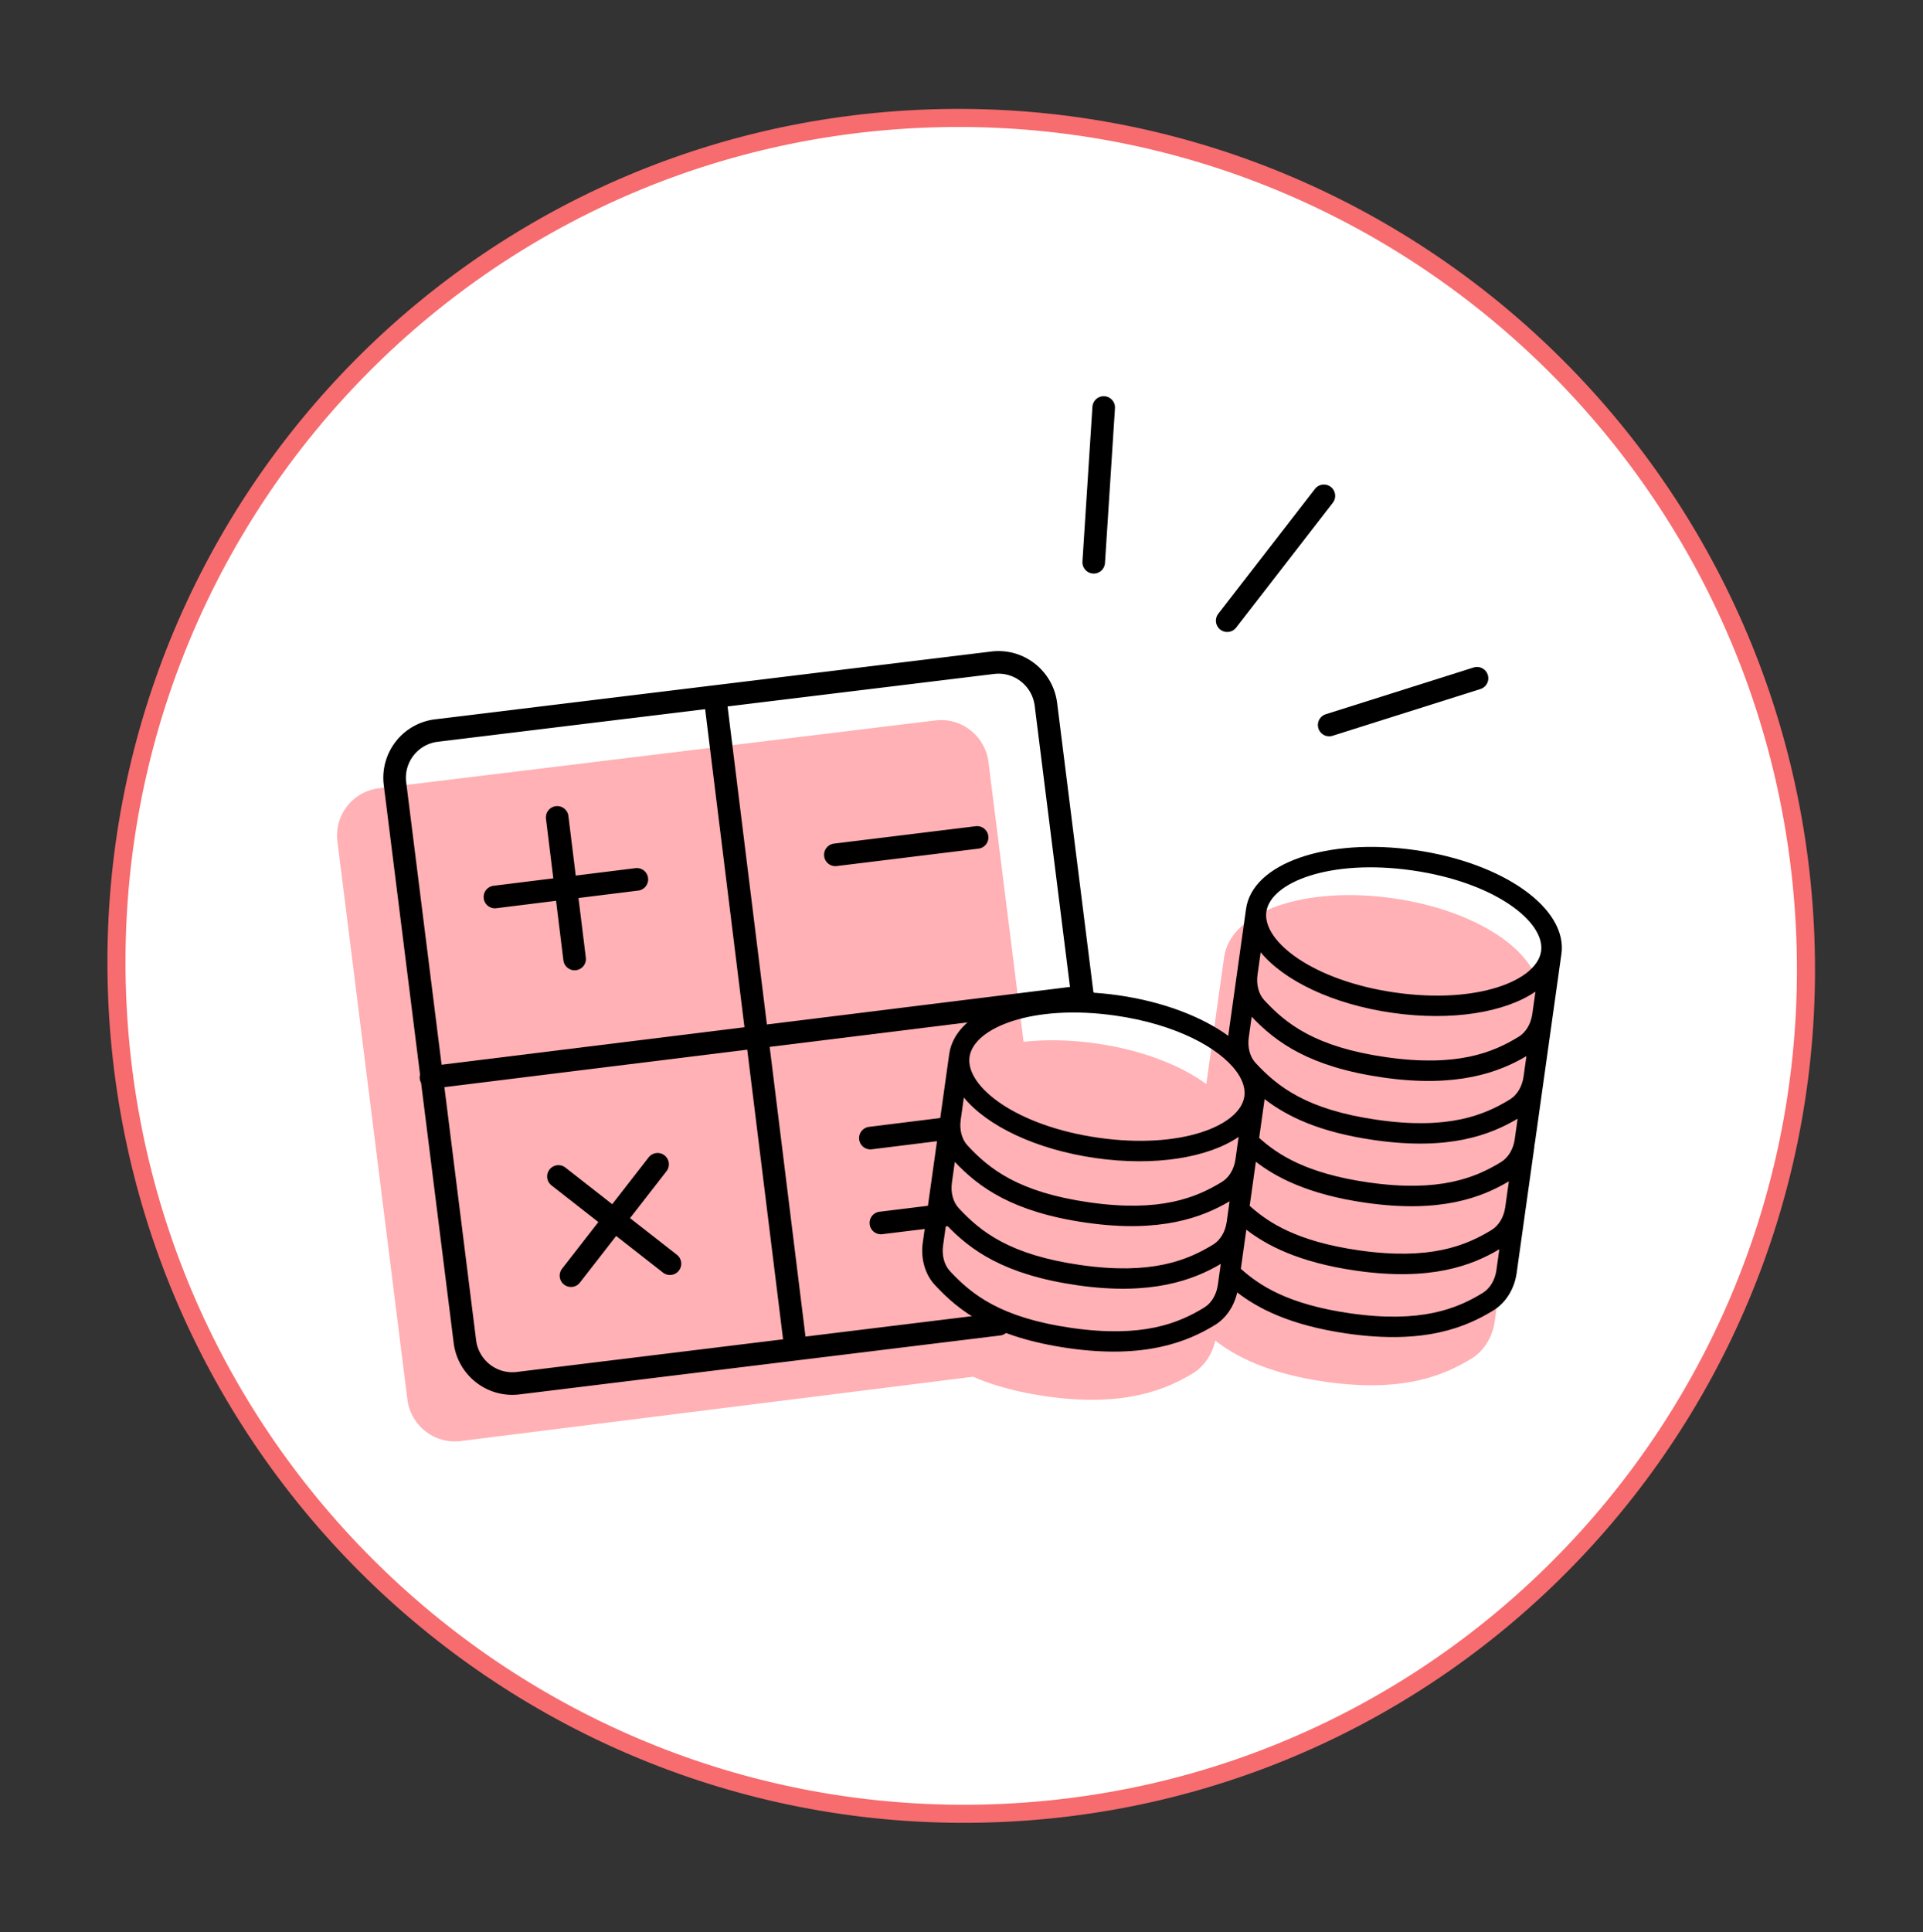
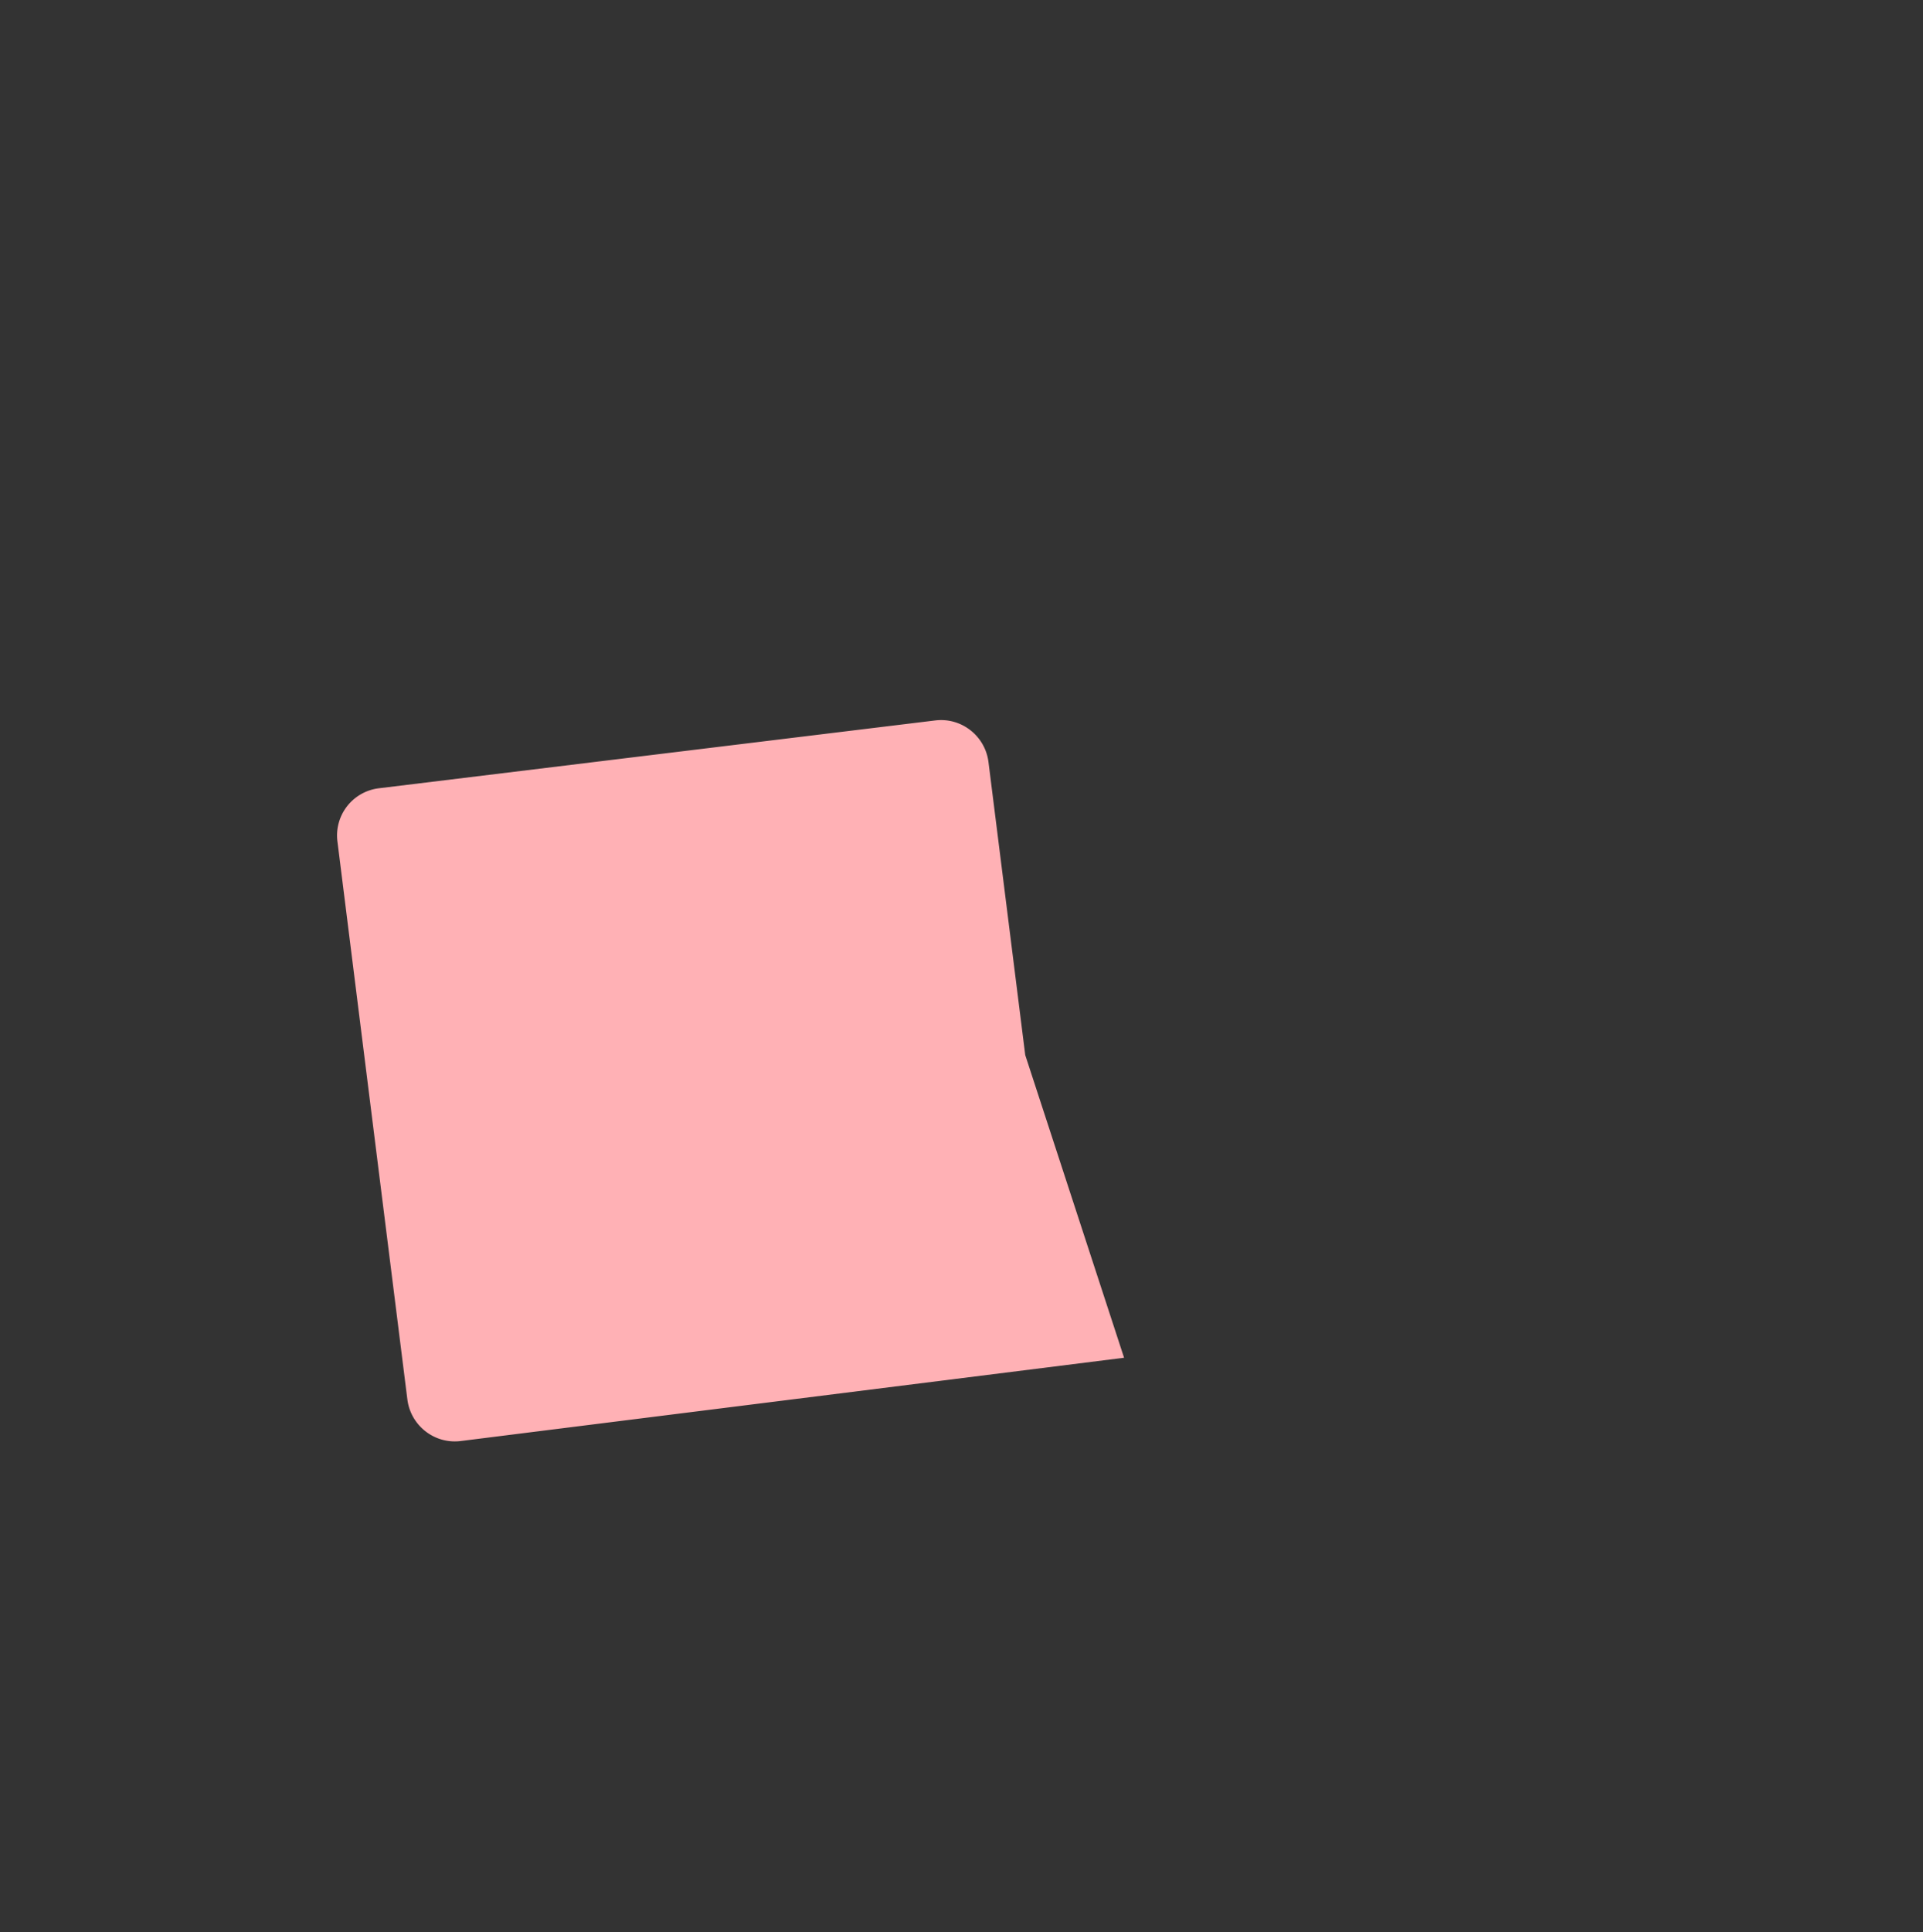
<svg xmlns="http://www.w3.org/2000/svg" width="439" height="441" fill="none">
  <rect width="100%" height="100%" fill="#333333" stroke="none" />
-   <path d="M412.041 211.52c5.31 106.768-76.625 197.301-182.992 202.225C122.682 418.669 32.14 336.119 26.83 229.351 21.52 122.583 103.455 32.049 209.822 27.126c106.367-4.924 196.909 77.626 202.219 184.394z" fill="#fff" stroke="#F76C6F" stroke-width="4.127" />
  <path d="M256.614 309.874l-151.46 19.01c-5.989.734-11.405-3.542-12.157-9.497L77.032 192.048a10.849 10.849 0 019.438-12.142l127.032-15.483c5.989-.734 11.405 3.542 12.157 9.497l8.393 66.874" fill="#FFB1B5" />
-   <path d="M351.458 228.745c1.461-10.412-13.208-20.838-33.394-23.729-20.187-2.891-37.146 3.005-38.607 13.417l-4.022 28.662c-.015.108-.013.21-.028.317-6.016-4.374-14.845-7.791-25.112-9.261-20.178-2.89-37.137 3.006-38.598 13.418l-6.037 43.022c-.511 3.642.512 7.242 2.734 9.645 5.598 6.037 13.178 11.968 30.599 14.463 17.42 2.495 27.179-1.502 33.39-5.315 2.514-1.54 4.349-4.266 5.062-7.423 4.449 3.449 11.763 7.485 25.127 9.399 17.76 2.544 27.179-1.503 33.39-5.316 2.791-1.711 4.765-4.881 5.27-8.482l4.031-28.728c.019-.133.02-.259.012-.387.052-.246.111-.491.147-.747l6.028-42.956.008.001z" fill="#FFB1B5" />
-   <path d="M356.458 217.745c1.461-10.412-13.208-20.838-33.394-23.729-20.187-2.891-37.146 3.005-38.607 13.417l-4.022 28.662c-.015.108-.013.21-.028.317-6.016-4.374-14.845-7.791-25.112-9.261-20.178-2.89-37.137 3.006-38.598 13.418l-6.037 43.022c-.511 3.642.512 7.242 2.734 9.645 5.598 6.037 13.178 11.968 30.599 14.463 17.42 2.495 27.179-1.502 33.39-5.315 2.514-1.54 4.349-4.266 5.062-7.423 4.449 3.449 11.763 7.485 25.127 9.399 17.76 2.544 27.179-1.503 33.39-5.316 2.791-1.711 4.765-4.881 5.27-8.482l4.031-28.728c.019-.133.02-.259.012-.387.052-.246.111-.491.147-.747l6.028-42.956.008.001zm-136.422 32.733c5.34 6.489 16.435 11.869 30.055 13.82 13.621 1.95 25.759-.102 32.673-4.836l-.719 5.123c-.313 2.235-1.462 4.164-3.088 5.155-5.896 3.614-14.098 6.99-30.285 4.672-16.187-2.319-22.81-7.607-27.821-13.01-1.276-1.382-1.85-3.55-1.533-5.809l.719-5.123-.001.008zm65.706-18.435c5.549 5.835 13.189 11.463 30.047 13.878 16.858 2.414 26.454-1.21 32.68-4.886l-.662 4.718c-.314 2.234-1.471 4.162-3.089 5.155-5.887 3.615-14.097 6.99-30.284 4.671-16.188-2.318-22.811-7.606-27.821-13.009-1.276-1.382-1.85-3.55-1.533-5.809l.662-4.718zm28.034 28.162c17.098 2.449 26.455-1.21 32.68-4.886l-.662 4.718c-.314 2.235-1.471 4.163-3.088 5.155-5.896 3.614-14.098 6.99-30.285 4.672-14.308-2.049-20.763-6.427-24.788-10.009-.06-.051-.123-.085-.183-.136l1.24-8.84.005-.033c5.259 4.055 12.678 7.583 25.081 9.359zm-95.803 4.972c5.55 5.836 13.19 11.464 30.047 13.878 16.858 2.414 26.455-1.21 32.68-4.886l-.662 4.718c-.313 2.235-1.462 4.164-3.088 5.155-5.896 3.614-14.098 6.99-30.285 4.672-16.187-2.318-22.81-7.607-27.821-13.01-1.275-1.382-1.85-3.549-1.533-5.809l.662-4.718zm68.709.072l.015-.108c4.458 3.442 11.759 7.451 25.082 9.359 17.098 2.449 26.454-1.21 32.68-4.886l-.832 5.926c-.314 2.235-1.471 4.163-3.088 5.156-5.896 3.613-14.098 6.99-30.285 4.671-14.308-2.049-20.763-6.426-24.788-10.009-.06-.05-.123-.085-.183-.136l1.399-9.973zm63.123-33.8c-.313 2.235-1.471 4.163-3.088 5.156-5.887 3.615-14.098 6.989-30.285 4.671-16.187-2.318-22.81-7.606-27.821-13.01-1.275-1.381-1.85-3.549-1.533-5.809l.719-5.123c5.34 6.489 16.435 11.869 30.055 13.82 13.621 1.95 25.759-.102 32.674-4.836l-.719 5.123-.002.008zm-27.392-32.798c18.762 2.687 30.353 11.701 29.409 18.43-.945 6.729-14.558 12.133-33.32 9.446-18.762-2.687-30.353-11.701-29.409-18.43.945-6.729 14.558-12.133 33.32-9.446zm-67.76 33.136c13.712 1.963 23.588 7.304 27.548 12.667.126.187.252.373.395.554 1.185 1.791 1.705 3.563 1.474 5.21-.944 6.729-14.558 12.133-33.32 9.446-18.762-2.687-30.362-11.694-29.417-18.431.946-6.737 14.558-12.133 33.32-9.446zm20.282 66.616c-5.896 3.613-14.098 6.989-30.285 4.671-16.187-2.318-22.81-7.607-27.821-13.01-1.275-1.382-1.85-3.549-1.533-5.809l.673-4.792c5.549 5.835 13.189 11.463 30.047 13.878 16.858 2.414 26.454-1.21 32.68-4.886l-.671 4.784c-.314 2.235-1.463 4.164-3.089 5.155l-.001.009zm63.587-3.339c-5.895 3.614-14.097 6.99-30.285 4.672-14.307-2.049-20.762-6.427-24.787-10.009-.06-.051-.123-.085-.184-.136l1.256-8.947c4.458 3.441 11.759 7.45 25.081 9.358 17.098 2.449 26.455-1.209 32.68-4.885l-.671 4.784c-.314 2.234-1.471 4.162-3.088 5.155l-.002.008z" fill="#000" />
-   <path d="M228.027 302.229l-109.741 13.45c-5.988.734-11.403-3.541-12.155-9.495l-15.96-127.312a10.848 10.848 0 019.436-12.14l127.008-15.479c5.987-.734 11.402 3.541 12.155 9.495l8.39 66.86m-148.768 18.29l148.891-18.43m-84.048-68.355l18.389 148.656m-54.423-121.216l3.976 32.309m-18.186-14.144l32.395-4.022m4.733 65.027l-19.769 25.414m-2.865-22.634l25.457 19.904m37.765-93.31l32.352-3.973m-24.356 68.617l16.175-2.01m-13.78 21.38l14.722-1.803" stroke="#000" stroke-width="5.158" stroke-linecap="round" stroke-linejoin="round" />
-   <path d="M303.436 165.466l33.751-10.669m-87.504-26.473L251.961 93m28.197 48.656l22.07-28.491" stroke="#000" stroke-width="5.158" stroke-linecap="round" />
</svg>